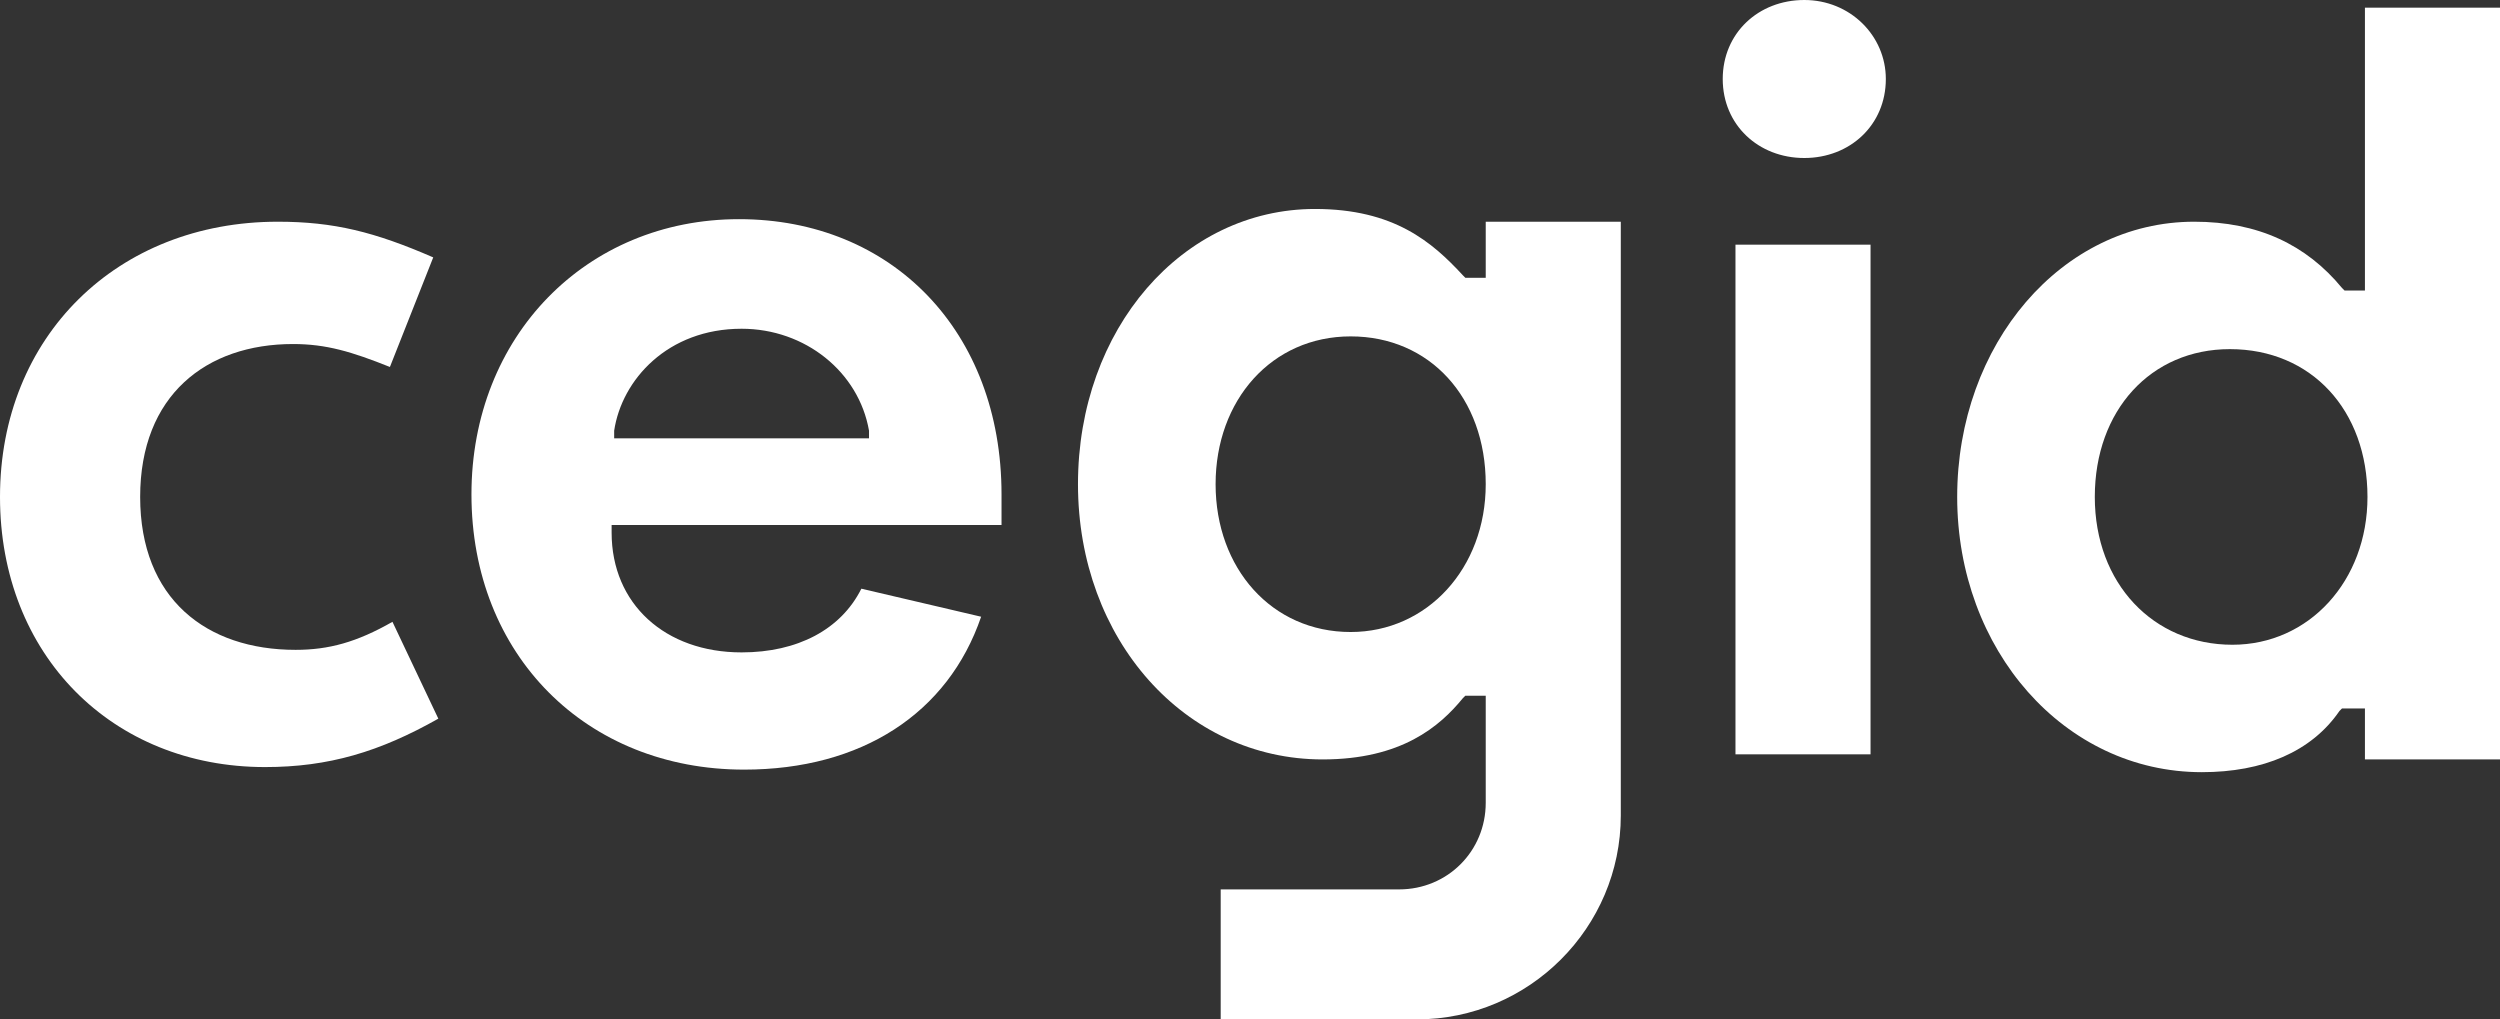
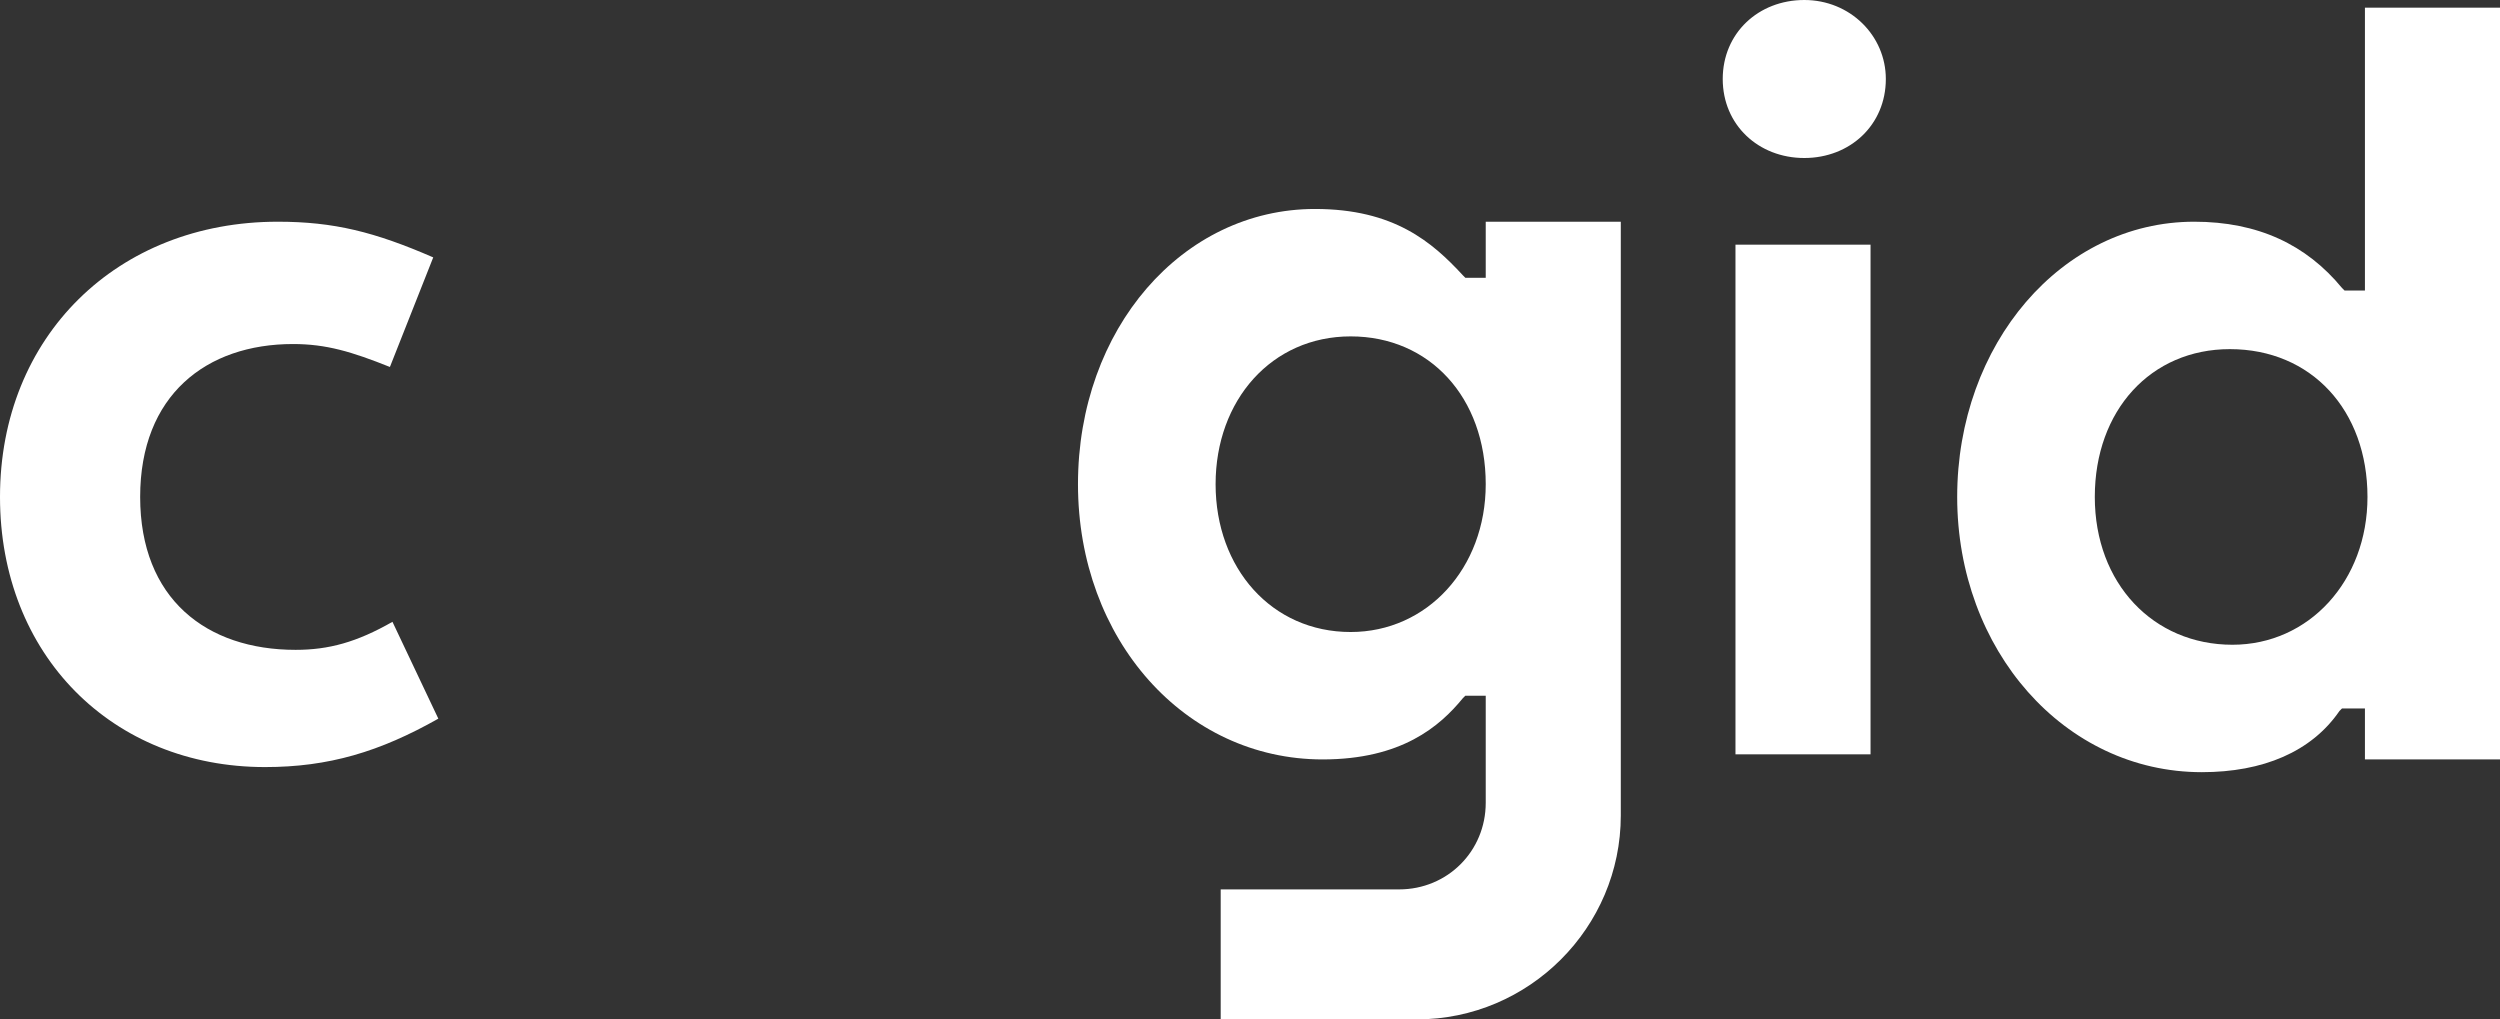
<svg xmlns="http://www.w3.org/2000/svg" width="98.1px" height="40px" viewBox="0 0 98.1 40" version="1.1">
  <rect x="0" y="0" width="98.1" height="40" fill="#333333" stroke="none" />
  <title>cegid-logo</title>
  <g id="Page-1" stroke="none" stroke-width="1" fill="none" fill-rule="evenodd">
    <g id="cegid-logo" fill="#FFFFFF" fill-rule="nonzero">
      <path d="M53,24.8 C49.9,24.8 47.7,22.3 47.7,19 C47.7,15.7 49.9,13.2 53,13.2 C56.1,13.2 58.3,15.6 58.3,19 C58.3,22.3 56,24.8 53,24.8 M58.3,8.7 L58.3,10.9 L57.5,10.9 L57.4,10.8 C56.2,9.5 54.7,8.2 51.6,8.2 C46.4,8.2 42.3,12.9 42.3,19 C42.3,25.1 46.5,29.8 51.9,29.8 C55,29.8 56.5,28.5 57.4,27.4 L57.5,27.3 L58.3,27.3 L58.3,31.5 C58.3,33.4 56.8,34.9 54.9,34.9 L47.9,34.9 L47.9,40 L55.6,40 C60,40 63.6,36.4 63.6,32 L63.6,8.7 L58.3,8.7 Z" id="Shape" />
-       <path d="M29.2,30.2 C23,30.2 18.5,25.7 18.5,19.4 C18.5,13.2 23,8.6 29,8.6 C35,8.6 39.3,13 39.3,19.4 L39.3,20.6 L24,20.6 L24,20.9 C24,23.7 26.1,25.6 29.1,25.6 C31.3,25.6 33,24.7 33.8,23.1 L38.5,24.2 C37.2,28 33.8,30.2 29.2,30.2 M29.1,12.9 C26.2,12.9 24.4,14.9 24.1,16.9 L24.1,17.2 L34.1,17.2 L34.1,16.9 C33.7,14.6 31.6,12.9 29.1,12.9" id="Shape" />
      <path d="M68.1,9.6 L73.4,9.6 L73.4,29.6 L68.1,29.6 L68.1,9.6 Z M70.8,6.2 C69,6.2 67.6,4.9 67.6,3.1 C67.6,1.3 69,0 70.8,0 C72.6,0 74,1.4 74,3.1 C74,4.9 72.6,6.2 70.8,6.2" id="Shape" />
      <path d="M86.4,30.3 C81,30.3 76.8,25.5 76.8,19.5 C76.8,13.5 80.9,8.7 86.1,8.7 C88.6,8.7 90.5,9.6 91.9,11.3 L92,11.4 L92.8,11.4 L92.8,0.3 L98.1,0.3 L98.1,29.8 L92.8,29.8 L92.8,27.8 L91.9,27.8 L91.8,27.9 C90.7,29.5 88.8,30.3 86.4,30.3 M87.5,13.7 C84.4,13.7 82.2,16.1 82.2,19.5 C82.2,22.9 84.5,25.3 87.6,25.3 C90.6,25.3 92.9,22.8 92.9,19.5 C92.9,16.1 90.7,13.7 87.5,13.7" id="Shape" />
      <path d="M10.4,30.1 C4.4,30.1 0,25.7 0,19.5 C0,13.2 4.6,8.7 10.9,8.7 C13.1,8.7 14.7,9.1 17,10.1 L15.3,14.4 C13.8,13.8 12.8,13.5 11.5,13.5 C8.1,13.5 5.5,15.5 5.5,19.5 C5.5,23.5 8.1,25.5 11.6,25.5 C12.9,25.5 14,25.2 15.4,24.4 L17.2,28.2 C14.9,29.5 12.9,30.1 10.4,30.1" id="Path" />
    </g>
  </g>
</svg>